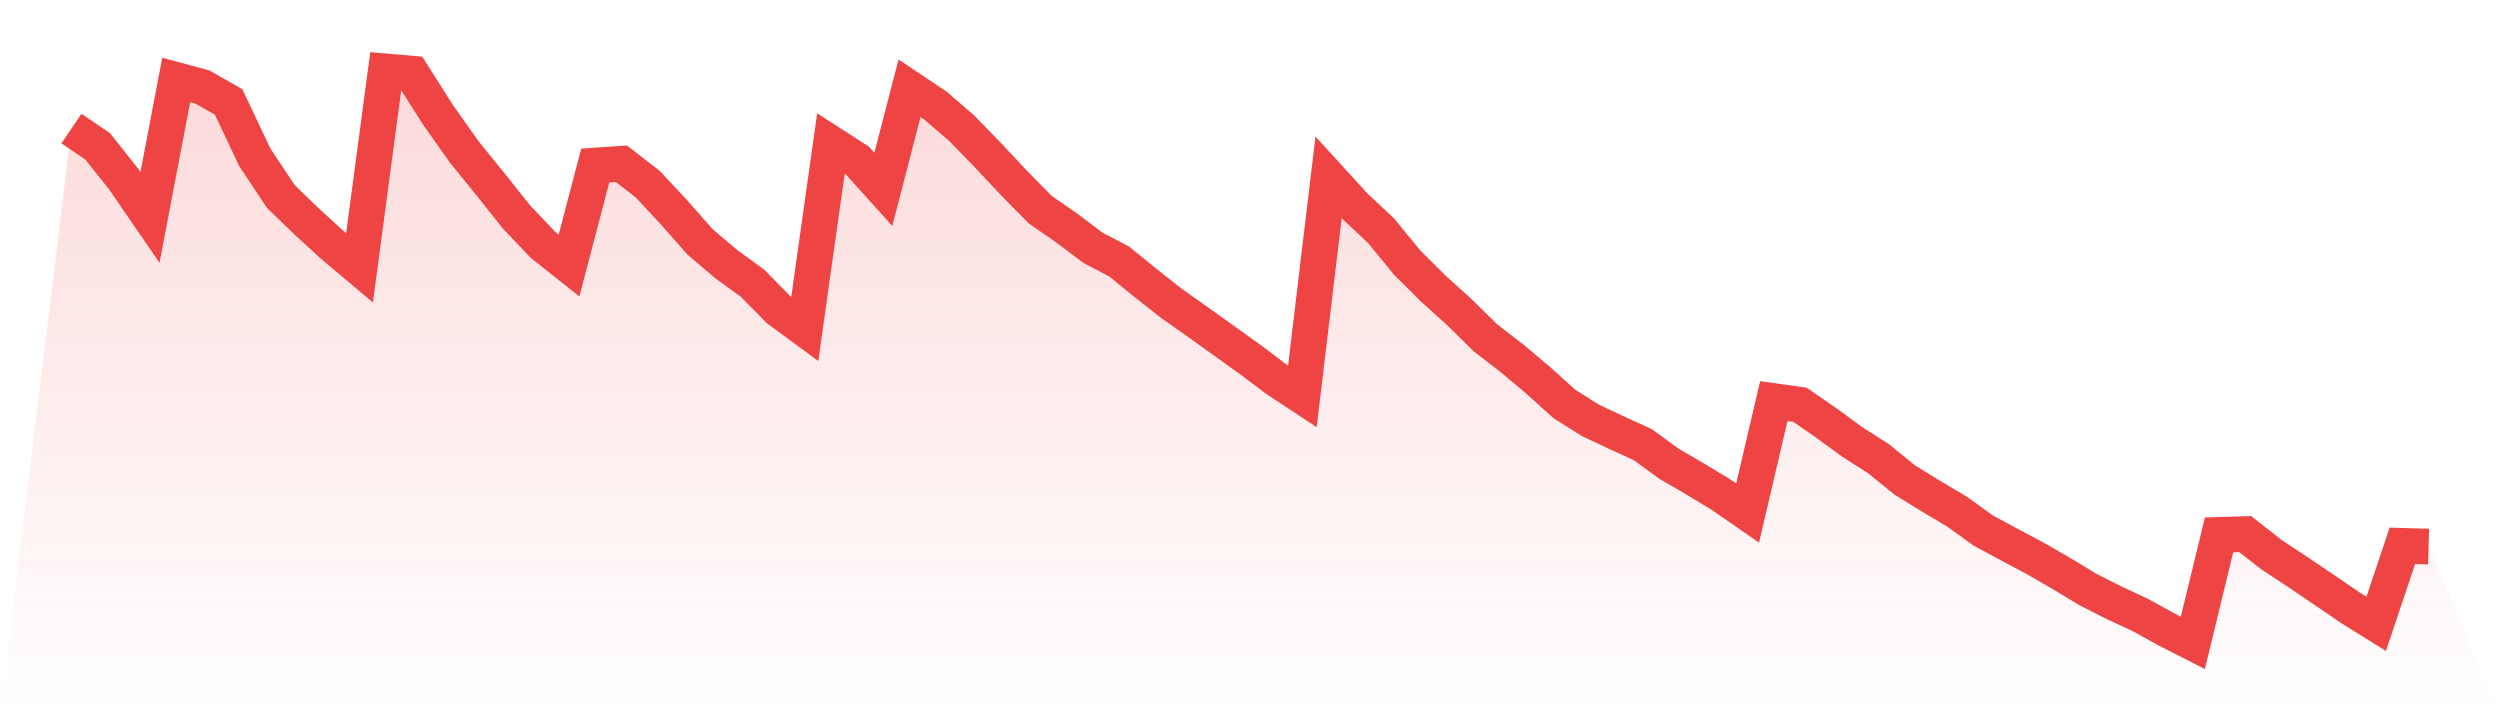
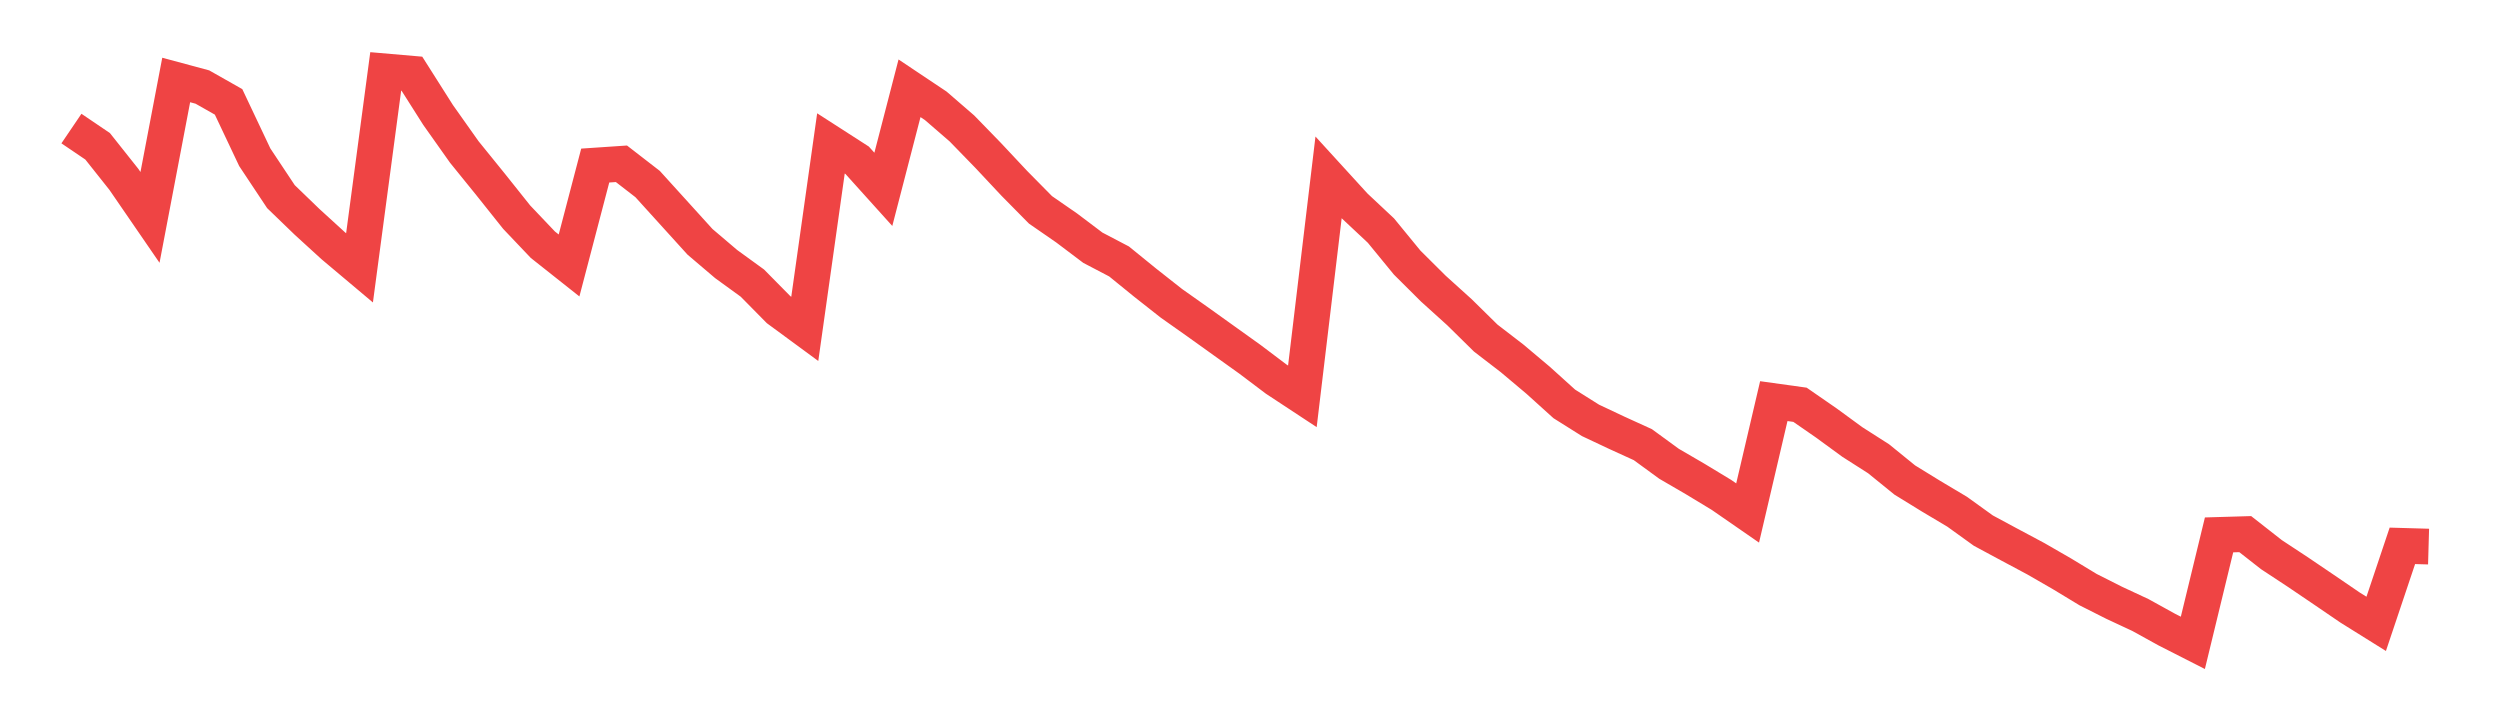
<svg xmlns="http://www.w3.org/2000/svg" viewBox="0 0 140 40">
  <defs>
    <linearGradient id="gradient" x1="0" x2="0" y1="0" y2="1">
      <stop offset="0%" stop-color="#ef4444" stop-opacity="0.2" />
      <stop offset="100%" stop-color="#ef4444" stop-opacity="0" />
    </linearGradient>
  </defs>
-   <path d="M4,7.199 L4,7.199 L5.467,8.193 L6.933,10.039 L8.4,12.174 L9.867,4.479 L11.333,4.874 L12.8,5.705 L14.267,8.806 L15.733,11.012 L17.2,12.428 L18.667,13.767 L20.133,15 L21.6,4 L23.067,4.127 L24.533,6.438 L26,8.51 L27.467,10.321 L28.933,12.16 L30.4,13.704 L31.867,14.866 L33.333,9.271 L34.8,9.172 L36.267,10.307 L37.733,11.878 L39.2,13.542 L40.667,14.789 L42.133,15.853 L43.6,17.34 L45.067,18.418 L46.533,8.031 L48,8.975 L49.467,10.603 L50.933,4.944 L52.4,5.924 L53.867,7.192 L55.333,8.7 L56.8,10.265 L58.267,11.752 L59.733,12.766 L61.2,13.873 L62.667,14.641 L64.133,15.832 L65.6,16.987 L67.067,18.023 L68.533,19.073 L70,20.123 L71.467,21.23 L72.933,22.195 L74.4,9.933 L75.867,11.54 L77.333,12.914 L78.8,14.704 L80.267,16.163 L81.733,17.488 L83.2,18.932 L84.667,20.06 L86.133,21.293 L87.6,22.618 L89.067,23.541 L90.533,24.232 L92,24.901 L93.467,25.972 L94.933,26.825 L96.4,27.713 L97.867,28.728 L99.333,22.463 L100.8,22.667 L102.267,23.682 L103.733,24.753 L105.2,25.69 L106.667,26.881 L108.133,27.783 L109.6,28.657 L111.067,29.714 L112.533,30.503 L114,31.286 L115.467,32.131 L116.933,33.019 L118.4,33.759 L119.867,34.443 L121.333,35.253 L122.8,36 L124.267,29.954 L125.733,29.911 L127.2,31.06 L128.667,32.026 L130.133,33.019 L131.6,34.02 L133.067,34.936 L134.533,30.567 L136,30.609 L140,40 L0,40 z" fill="url(#gradient)" />
-   <path d="M4,7.199 L4,7.199 L5.467,8.193 L6.933,10.039 L8.4,12.174 L9.867,4.479 L11.333,4.874 L12.8,5.705 L14.267,8.806 L15.733,11.012 L17.2,12.428 L18.667,13.767 L20.133,15 L21.6,4 L23.067,4.127 L24.533,6.438 L26,8.51 L27.467,10.321 L28.933,12.16 L30.4,13.704 L31.867,14.866 L33.333,9.271 L34.8,9.172 L36.267,10.307 L37.733,11.878 L39.2,13.542 L40.667,14.789 L42.133,15.853 L43.6,17.34 L45.067,18.418 L46.533,8.031 L48,8.975 L49.467,10.603 L50.933,4.944 L52.4,5.924 L53.867,7.192 L55.333,8.7 L56.8,10.265 L58.267,11.752 L59.733,12.766 L61.2,13.873 L62.667,14.641 L64.133,15.832 L65.6,16.987 L67.067,18.023 L68.533,19.073 L70,20.123 L71.467,21.23 L72.933,22.195 L74.4,9.933 L75.867,11.54 L77.333,12.914 L78.8,14.704 L80.267,16.163 L81.733,17.488 L83.2,18.932 L84.667,20.06 L86.133,21.293 L87.6,22.618 L89.067,23.541 L90.533,24.232 L92,24.901 L93.467,25.972 L94.933,26.825 L96.4,27.713 L97.867,28.728 L99.333,22.463 L100.8,22.667 L102.267,23.682 L103.733,24.753 L105.2,25.69 L106.667,26.881 L108.133,27.783 L109.6,28.657 L111.067,29.714 L112.533,30.503 L114,31.286 L115.467,32.131 L116.933,33.019 L118.4,33.759 L119.867,34.443 L121.333,35.253 L122.8,36 L124.267,29.954 L125.733,29.911 L127.2,31.06 L128.667,32.026 L130.133,33.019 L131.6,34.02 L133.067,34.936 L134.533,30.567 L136,30.609" fill="none" stroke="#ef4444" stroke-width="2" />
+   <path d="M4,7.199 L4,7.199 L5.467,8.193 L6.933,10.039 L8.4,12.174 L9.867,4.479 L11.333,4.874 L12.8,5.705 L14.267,8.806 L15.733,11.012 L17.2,12.428 L18.667,13.767 L20.133,15 L21.6,4 L23.067,4.127 L24.533,6.438 L26,8.51 L27.467,10.321 L28.933,12.16 L30.4,13.704 L31.867,14.866 L33.333,9.271 L34.8,9.172 L36.267,10.307 L39.2,13.542 L40.667,14.789 L42.133,15.853 L43.6,17.34 L45.067,18.418 L46.533,8.031 L48,8.975 L49.467,10.603 L50.933,4.944 L52.4,5.924 L53.867,7.192 L55.333,8.7 L56.8,10.265 L58.267,11.752 L59.733,12.766 L61.2,13.873 L62.667,14.641 L64.133,15.832 L65.6,16.987 L67.067,18.023 L68.533,19.073 L70,20.123 L71.467,21.23 L72.933,22.195 L74.4,9.933 L75.867,11.54 L77.333,12.914 L78.8,14.704 L80.267,16.163 L81.733,17.488 L83.2,18.932 L84.667,20.06 L86.133,21.293 L87.6,22.618 L89.067,23.541 L90.533,24.232 L92,24.901 L93.467,25.972 L94.933,26.825 L96.4,27.713 L97.867,28.728 L99.333,22.463 L100.8,22.667 L102.267,23.682 L103.733,24.753 L105.2,25.69 L106.667,26.881 L108.133,27.783 L109.6,28.657 L111.067,29.714 L112.533,30.503 L114,31.286 L115.467,32.131 L116.933,33.019 L118.4,33.759 L119.867,34.443 L121.333,35.253 L122.8,36 L124.267,29.954 L125.733,29.911 L127.2,31.06 L128.667,32.026 L130.133,33.019 L131.6,34.02 L133.067,34.936 L134.533,30.567 L136,30.609" fill="none" stroke="#ef4444" stroke-width="2" />
</svg>